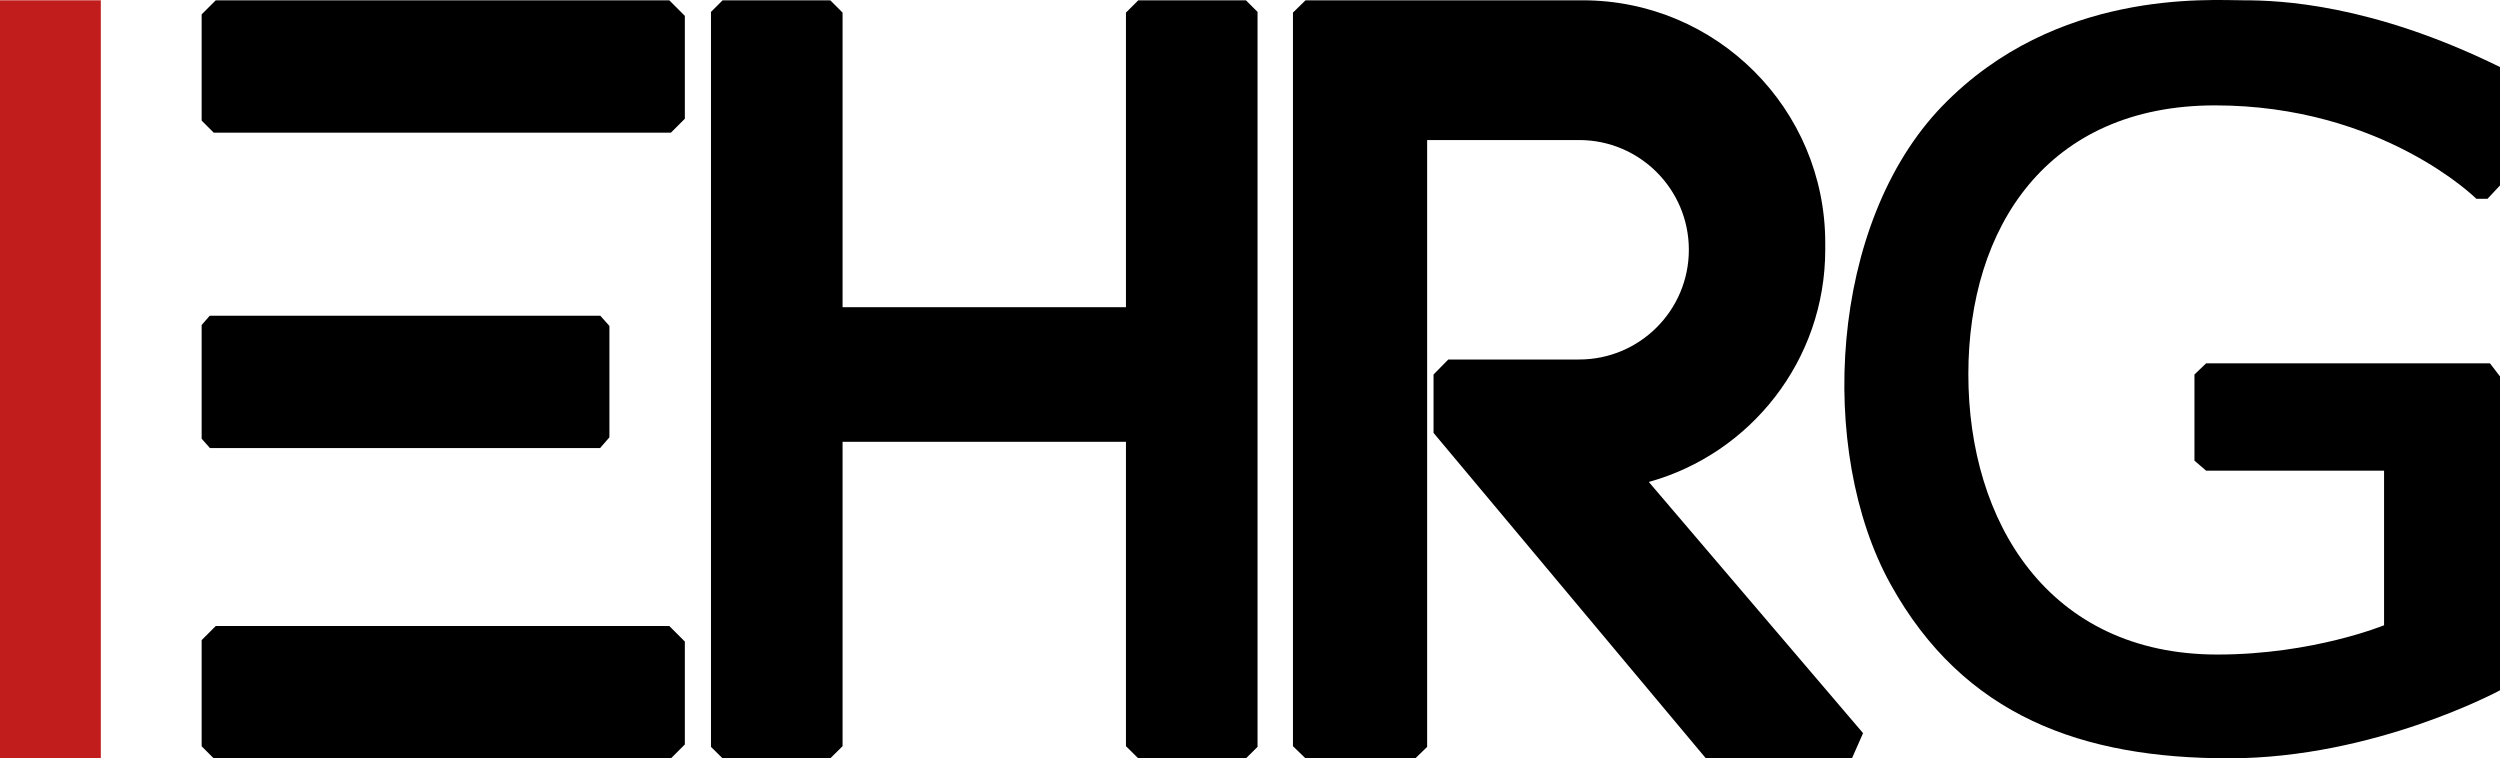
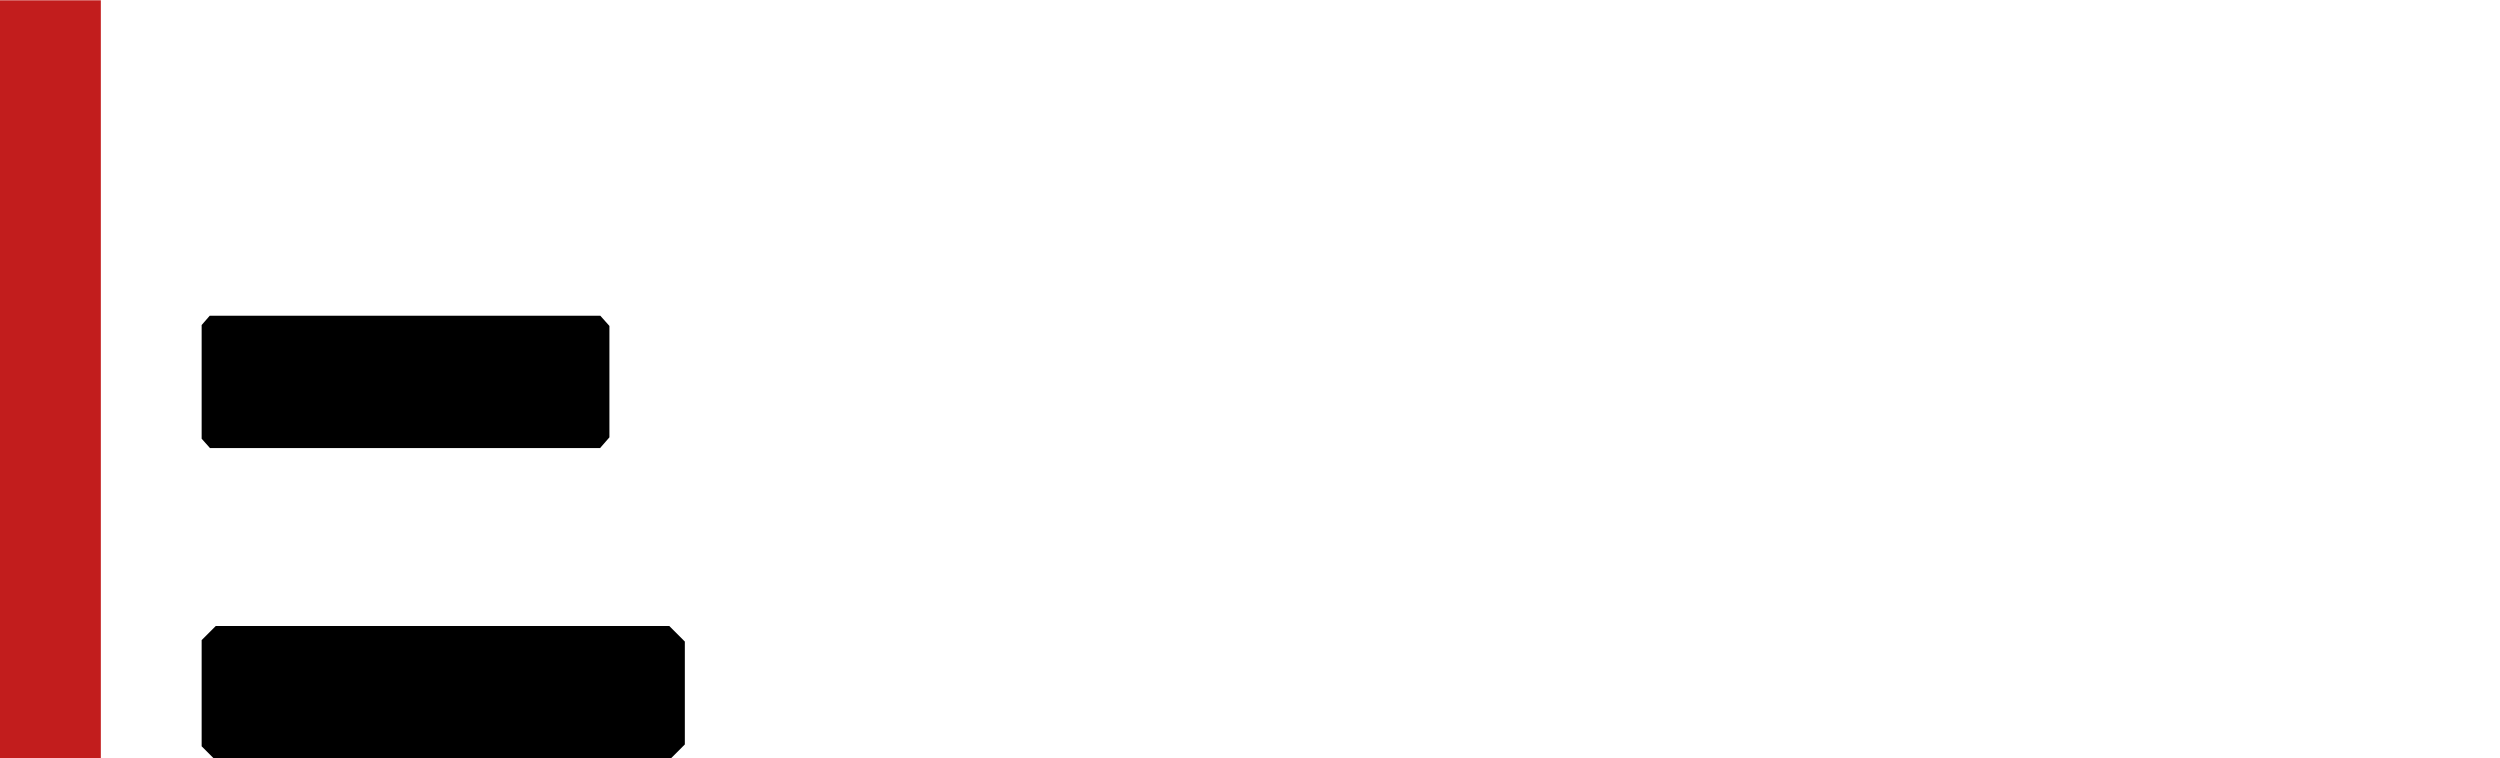
<svg xmlns="http://www.w3.org/2000/svg" data-name="Layer 2" id="Layer_2" viewBox="0 0 1445.2 438.39">
  <defs>
    <style>
      .cls-1 {
        fill: #c21d1d;
      }
    </style>
  </defs>
  <rect class="cls-1" height="438.21" width="58.29" y=".17" />
-   <polygon points="720.25 .18 658.01 .18 650.89 7.29 650.89 177.6 487.07 177.6 487.07 7.29 479.95 .18 417.71 .18 411 6.89 411 220.39 411 431.75 417.71 438.39 479.95 438.39 487.07 431.35 487.07 255.39 650.89 255.39 650.89 431.35 658.01 438.39 720.25 438.39 726.96 431.75 726.96 220.39 726.96 6.89 720.25 .18" />
-   <polygon points="395.89 9.17 395.89 68.64 387.85 76.68 123.54 76.68 116.57 69.71 116.57 8.32 124.71 .18 386.9 .18 395.89 9.17" />
  <polygon points="395.89 370.88 395.89 430.35 387.85 438.39 123.54 438.39 116.57 431.42 116.57 370.03 124.71 361.89 386.9 361.89 395.89 370.88" />
  <polygon points="352.29 188.42 352.29 252.82 346.88 259.03 121.39 259.03 116.57 253.62 116.57 187.89 121.23 182.53 347.04 182.53 352.29 188.42" />
-   <path d="M1077,423.82l-6.43,14.57h-84.43l-129.46-154.71-27.98-33.43v-33.75l8.52-8.68h75.64c17.51,0,33.37-7.1,44.85-18.58,11.48-11.48,18.58-27.33,18.58-44.85,0-35.03-28.4-63.43-63.43-63.43h-87.86V431.75l-6.84,6.64h-63.47l-7.26-7.04V7.29l7.26-7.11h160.21c77.45,0,140.24,62.79,140.24,140.25v3.86c0,64.03-43.17,117.98-102,134.32l123.86,145.21Z" />
-   <path d="M1445.2,38.75V107.21l-7.23,7.71h-6.43s-54.32-54-151.07-54-142.61,70.18-142.61,155.46,46.29,162,144,162c55.18,0,96.32-16.93,96.32-16.93v-89.36h-102.86l-6.75-5.79v-49.82l6.75-6.43h164.09l5.79,7.55v181.45s-72.48,39.32-156.7,39.32-153.21-24-195.64-100.71-35.57-208.71,30-276.43S1277.14,.18,1297.29,.18s73.39,1.92,147.91,38.57Z" />
</svg>